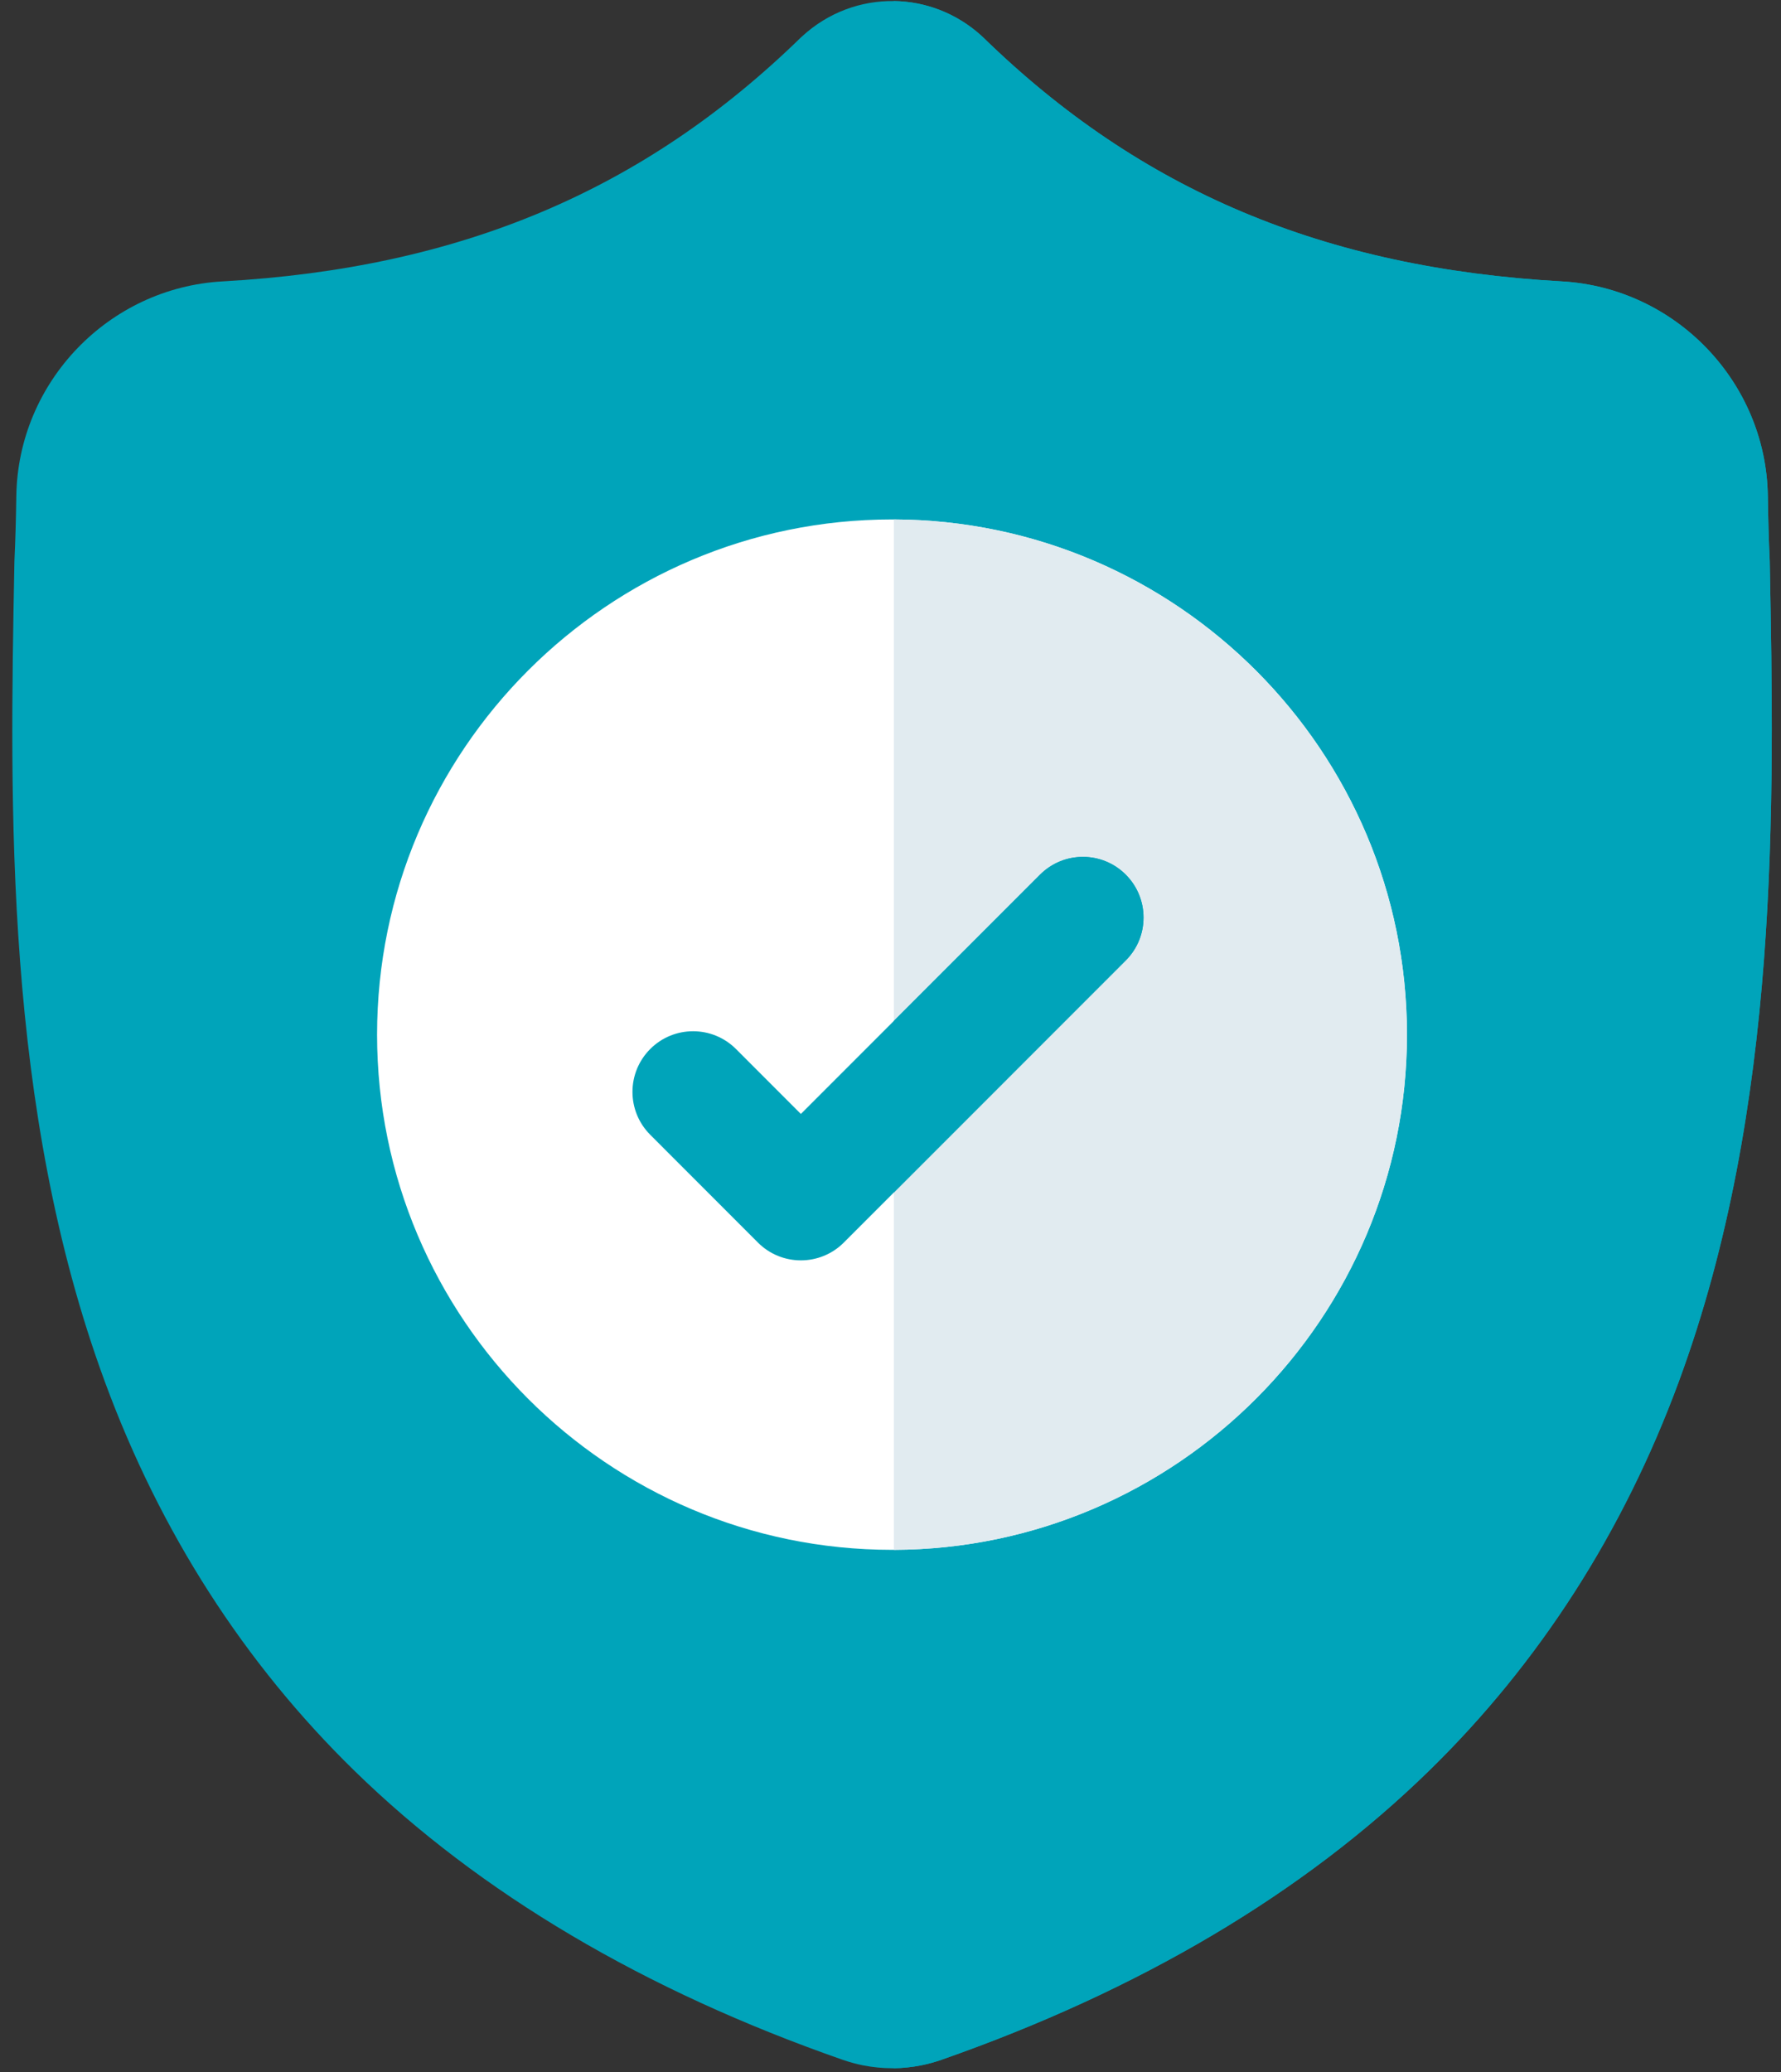
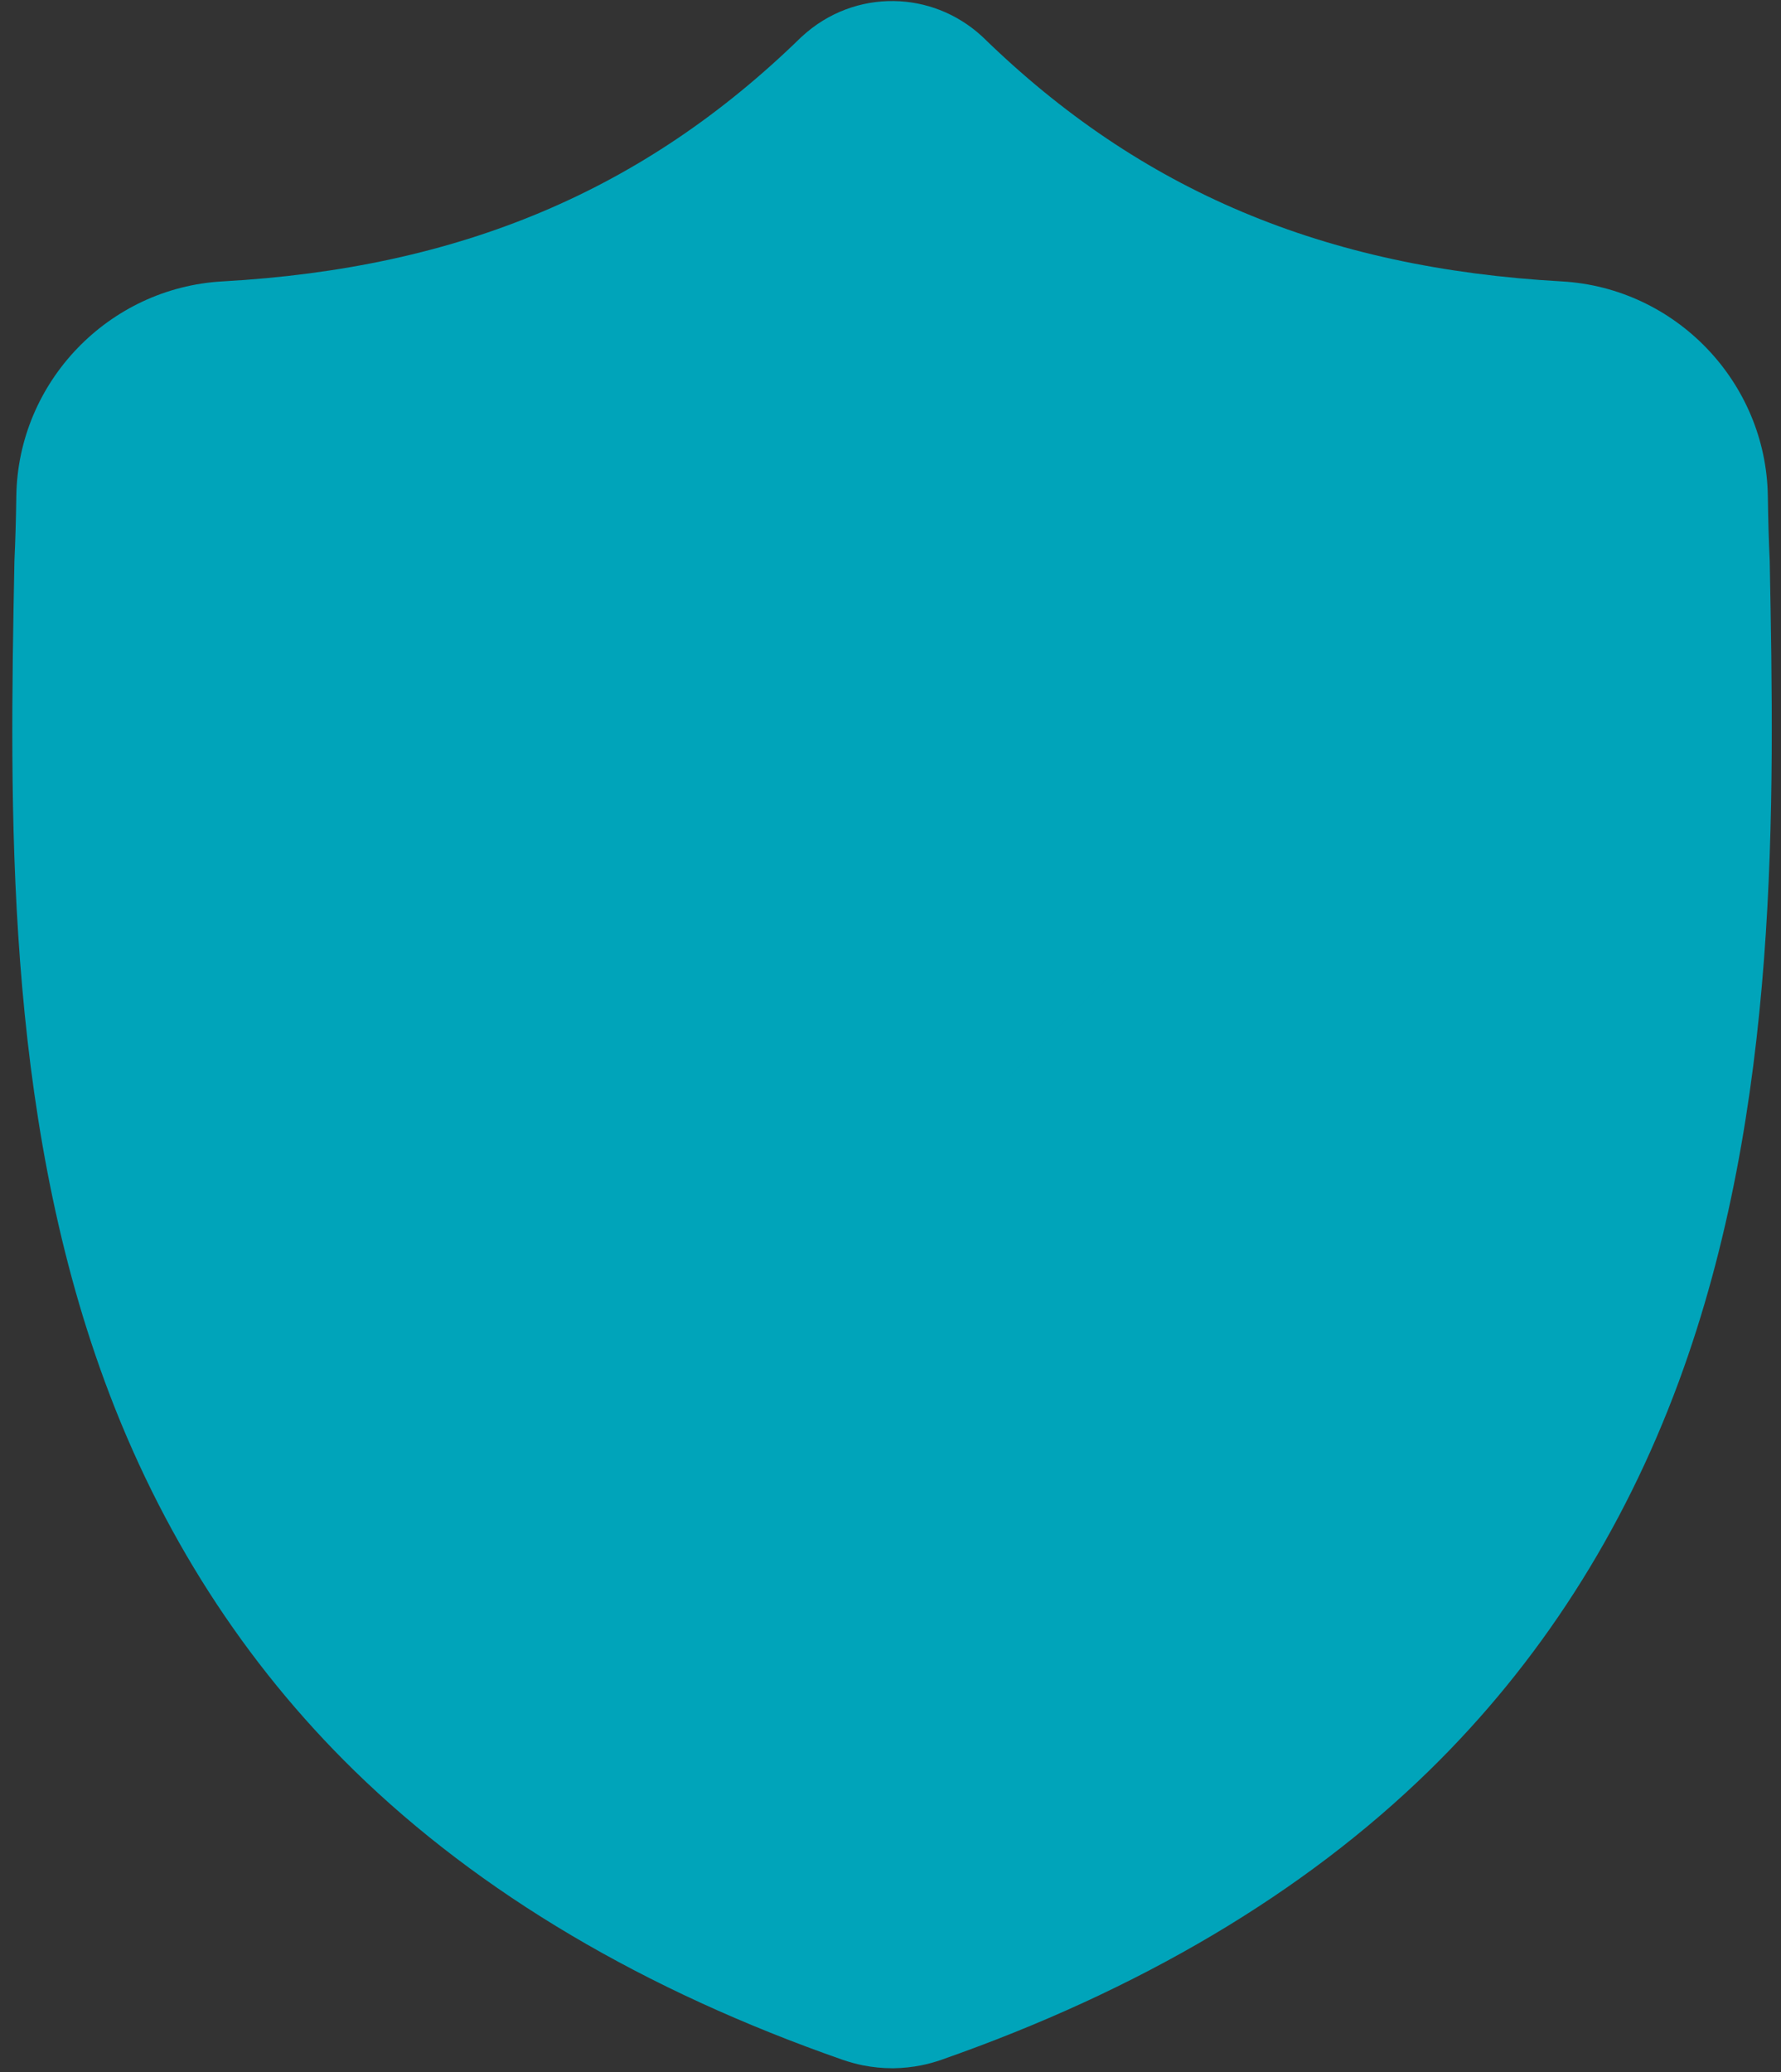
<svg xmlns="http://www.w3.org/2000/svg" width="86" height="100" viewBox="0 0 86 100" fill="none">
  <rect x="0" y="0" width="86" height="100" fill="#333333" stroke="none" />
  <path d="M81.067 66.675C78.385 73.943 74.33 80.262 69.011 85.455C62.958 91.367 55.031 96.064 45.451 99.414C45.137 99.524 44.809 99.614 44.479 99.68C44.044 99.766 43.601 99.812 43.161 99.819H43.075C42.607 99.819 42.137 99.771 41.67 99.68C41.341 99.614 41.017 99.524 40.704 99.417C31.113 96.071 23.176 91.376 17.117 85.465C11.796 80.272 7.741 73.956 5.064 66.689C0.194 53.475 0.471 38.918 0.694 27.221L0.698 27.041C0.743 26.075 0.772 25.06 0.788 23.94C0.869 18.439 5.243 13.888 10.745 13.581C22.216 12.941 31.089 9.2 38.671 1.81L38.738 1.749C39.996 0.594 41.583 0.028 43.161 0.051C44.684 0.071 46.2 0.637 47.414 1.749L47.479 1.81C55.062 9.2 63.936 12.941 75.407 13.581C80.909 13.888 85.282 18.439 85.364 23.94C85.38 25.068 85.409 26.081 85.454 27.041L85.456 27.117C85.678 38.837 85.954 53.422 81.067 66.675Z" fill="#00A4BA" />
-   <path d="M81.067 66.674C78.386 73.942 74.33 80.261 69.012 85.455C62.959 91.366 55.032 96.063 45.452 99.414C45.137 99.523 44.809 99.613 44.48 99.679C44.044 99.765 43.601 99.812 43.162 99.818V0.051C44.684 0.071 46.201 0.636 47.415 1.748L47.48 1.809C55.063 9.199 63.937 12.94 75.407 13.581C80.909 13.887 85.283 18.438 85.364 23.939C85.38 25.067 85.409 26.08 85.454 27.04L85.456 27.116C85.679 38.836 85.954 53.422 81.067 66.674Z" fill="#00A4BA" />
-   <path d="M67.937 49.935C67.937 63.615 56.83 74.751 43.161 74.8H43.073C29.364 74.8 18.208 63.645 18.208 49.935C18.208 36.225 29.364 25.07 43.073 25.07H43.161C56.83 25.119 67.937 36.255 67.937 49.935Z" fill="white" />
-   <path d="M67.939 49.935C67.939 63.615 56.831 74.751 43.162 74.8V25.07C56.831 25.119 67.939 36.255 67.939 49.935Z" fill="#E1EBF0" />
  <path d="M54.361 46.353L43.162 57.553L40.743 59.972C40.171 60.544 39.421 60.829 38.672 60.829C37.922 60.829 37.173 60.544 36.601 59.972L31.398 54.767C30.255 53.624 30.255 51.772 31.398 50.628C32.54 49.485 34.394 49.485 35.538 50.628L38.672 53.763L50.221 42.214C51.365 41.069 53.219 41.069 54.361 42.214C55.504 43.357 55.504 45.211 54.361 46.353Z" fill="#00A4BA" />
-   <path d="M54.36 46.353L43.162 57.553V49.272L50.221 42.214C51.364 41.069 53.219 41.069 54.36 42.214C55.504 43.357 55.504 45.211 54.36 46.353Z" fill="#00A4BA" />
</svg>